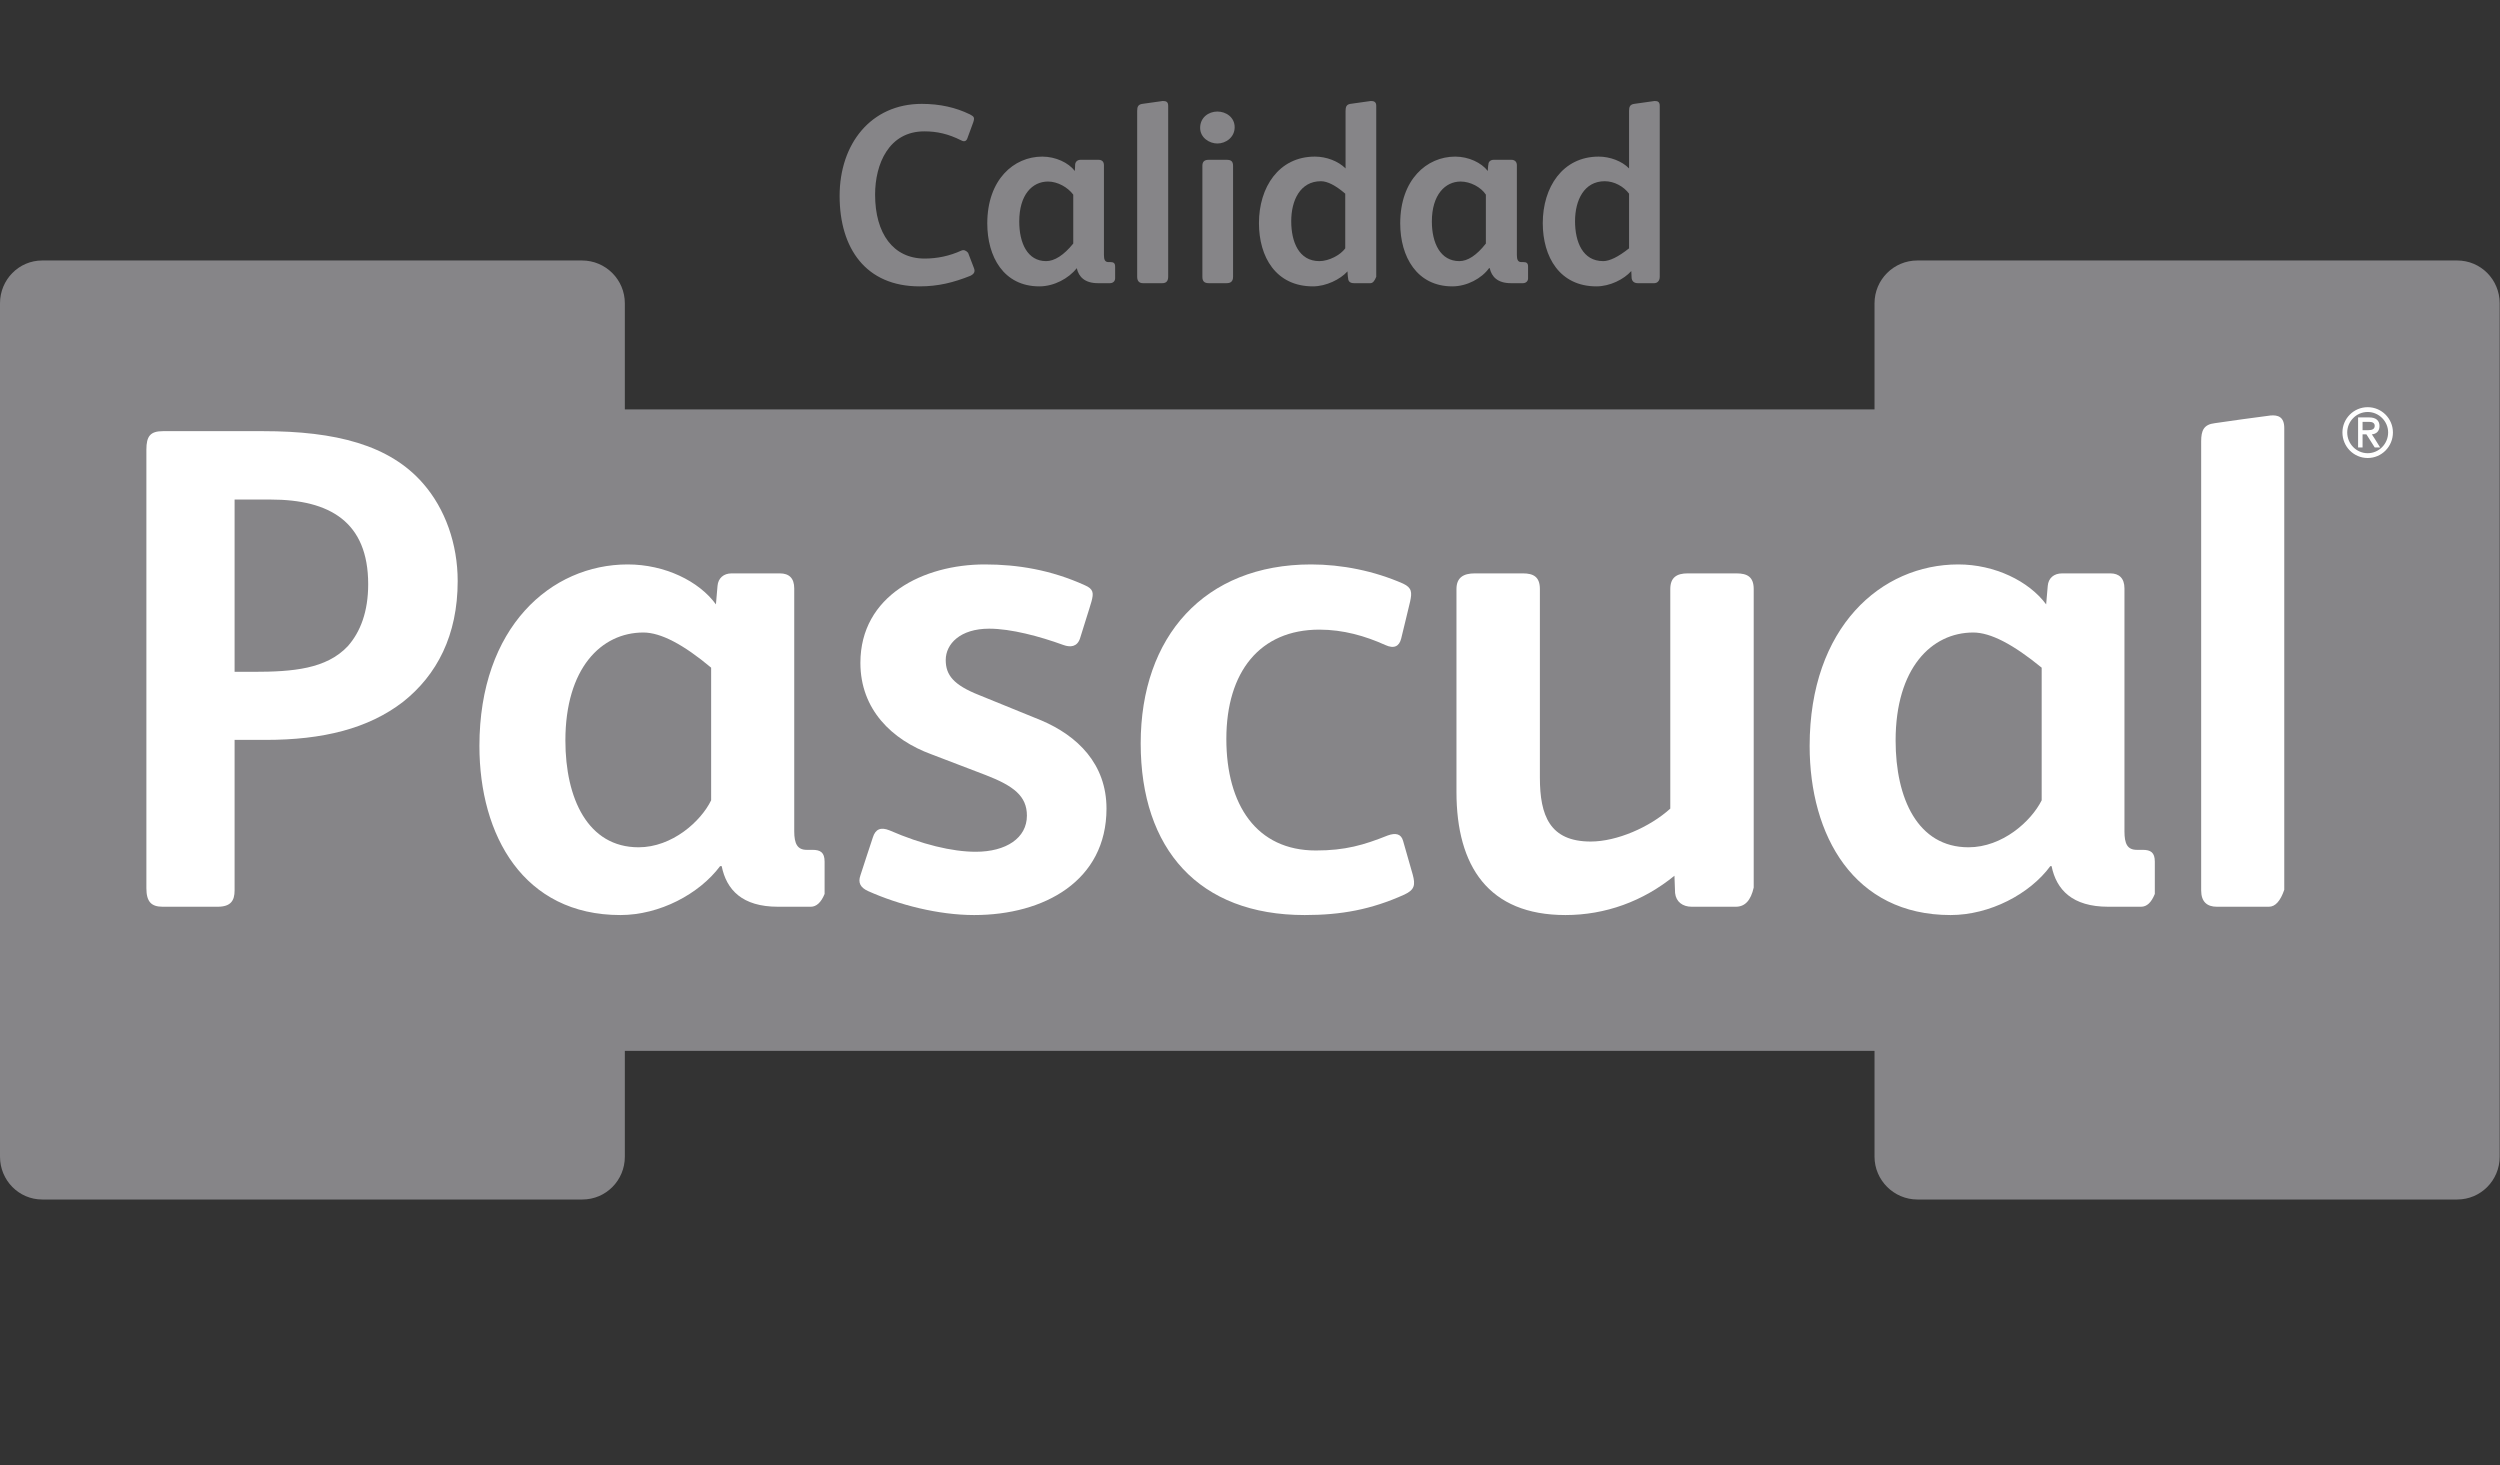
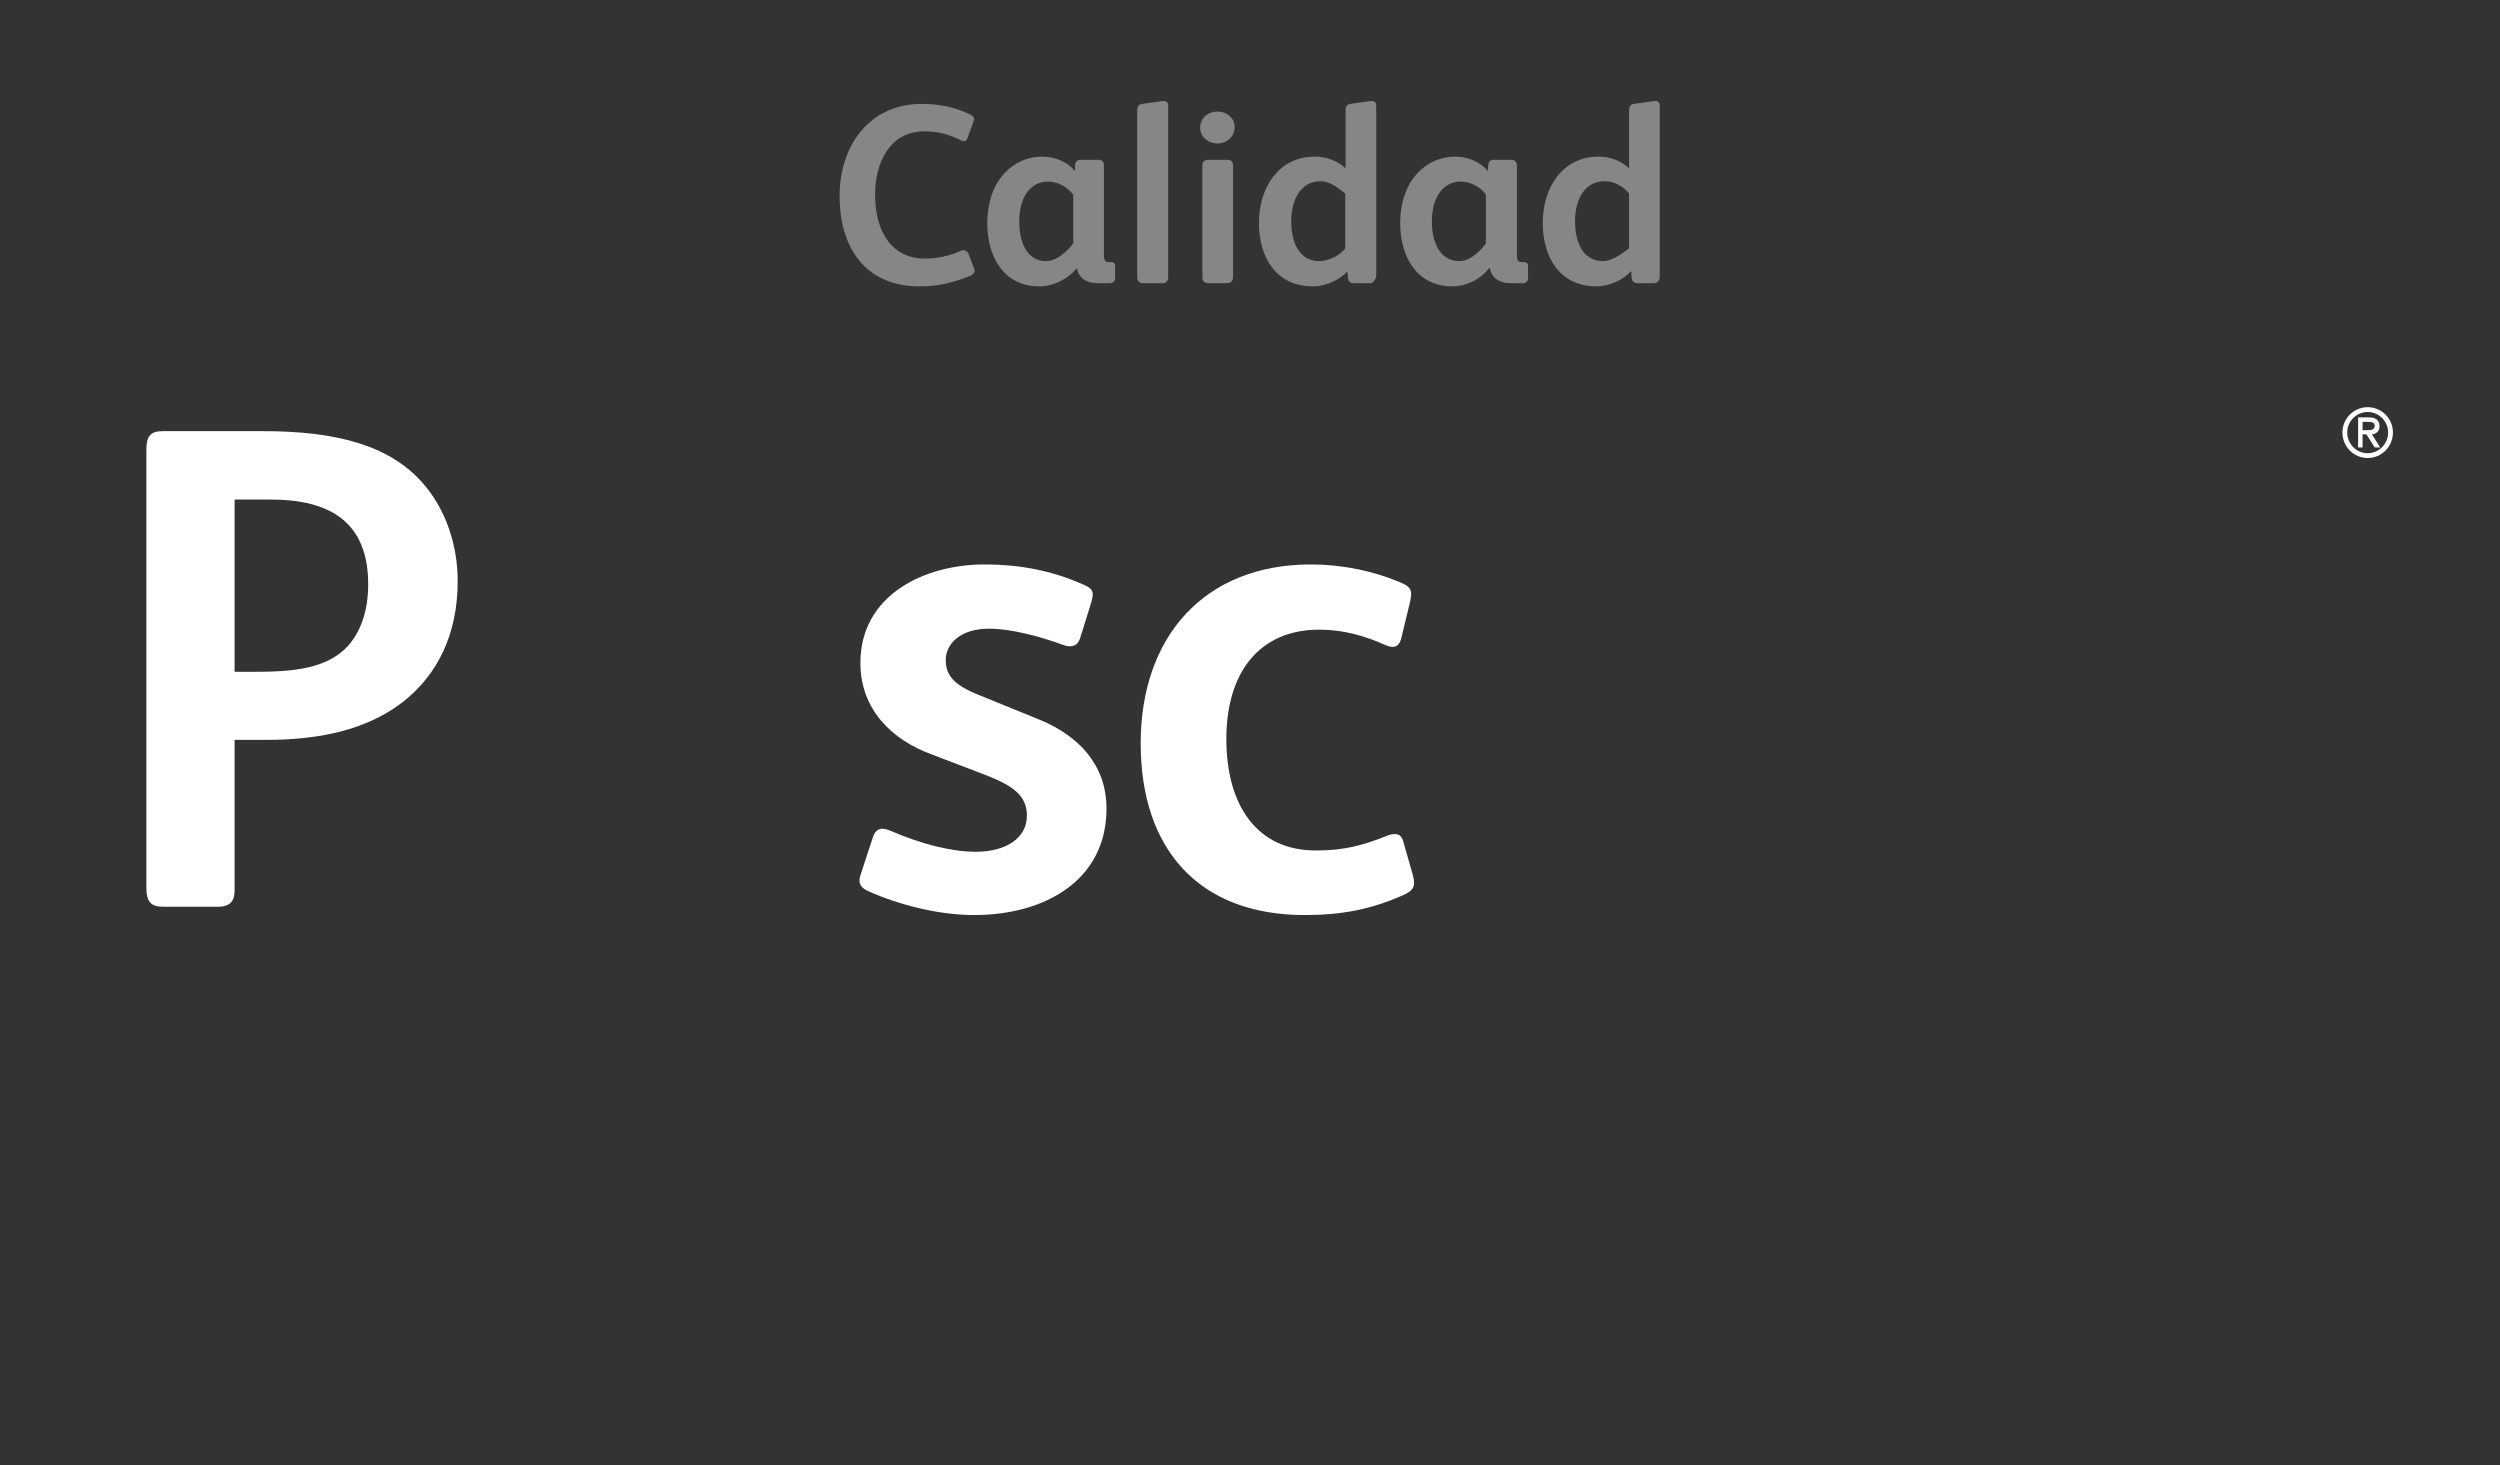
<svg xmlns="http://www.w3.org/2000/svg" xmlns:xlink="http://www.w3.org/1999/xlink" version="1.1" preserveAspectRatio="xMidYMid meet" viewBox="0 0 78.22 45.84" width="78.22" height="45.84">
  <rect x="0" y="0" width="78.22" height="45.84" fill="#333333" stroke="none" />
  <defs>
-     <path d="M19.55 36.19C19.55 36.93 18.96 37.53 18.22 37.53C16.53 37.53 3.01 37.53 1.32 37.53C0.59 37.53 0 36.93 0 36.19C0 35.73 0 33.42 0 29.27C0 17.4 0 10.81 0 9.49C0 8.75 0.59 8.15 1.32 8.15C3.01 8.15 16.53 8.15 18.21 8.15C18.95 8.15 19.55 8.75 19.55 9.49C19.55 9.71 19.55 10.82 19.55 12.81L58.65 12.81C58.65 10.82 58.65 9.71 58.65 9.49C58.65 8.75 59.25 8.15 59.99 8.15C61.68 8.15 75.19 8.15 76.88 8.15C77.62 8.15 78.21 8.75 78.21 9.49C78.21 10.75 78.21 17.04 78.21 28.36C78.21 33.06 78.21 35.67 78.21 36.19C78.21 36.93 77.62 37.53 76.88 37.53C75.19 37.53 61.68 37.53 59.99 37.53C59.26 37.53 58.65 36.93 58.65 36.19C58.65 35.97 58.65 34.87 58.65 32.88L19.55 32.88C19.55 34.86 19.55 35.97 19.55 36.19Z" id="c3zDRgNUpW" />
    <path d="M73.29 13.53C73.29 13.97 73.64 14.33 74.08 14.33C74.52 14.33 74.87 13.97 74.87 13.53C74.87 13.1 74.52 12.74 74.08 12.74C73.64 12.74 73.29 13.1 73.29 13.53M74.72 13.53C74.72 13.89 74.43 14.18 74.08 14.18C73.73 14.18 73.44 13.89 73.44 13.53C73.44 13.18 73.73 12.89 74.08 12.89C74.43 12.89 74.72 13.18 74.72 13.53M73.92 14L73.92 13.59L74.04 13.59L74.3 14L74.47 14C74.32 13.75 74.23 13.62 74.21 13.59C74.34 13.58 74.45 13.5 74.45 13.33C74.45 13.16 74.34 13.06 74.13 13.06C74.1 13.06 73.99 13.06 73.78 13.06L73.78 14L73.92 14ZM74.14 13.2C74.23 13.2 74.3 13.24 74.3 13.32C74.3 13.42 74.23 13.46 74.09 13.46C74.08 13.46 74.02 13.46 73.92 13.46L73.92 13.2C74.05 13.2 74.12 13.2 74.14 13.2Z" id="g8TynRMBKT" />
    <path d="M12.61 21.96C11.52 22.8 10.1 23.15 8.31 23.15C8.25 23.15 7.93 23.15 7.34 23.15C7.34 25.97 7.34 27.55 7.34 27.86C7.34 28.18 7.22 28.37 6.81 28.37C6.64 28.37 5.26 28.37 5.09 28.37C4.74 28.37 4.58 28.22 4.58 27.79C4.58 26.42 4.58 15.44 4.58 14.07C4.58 13.65 4.7 13.49 5.1 13.49C5.42 13.49 7.91 13.49 8.23 13.49C10.5 13.49 12.19 13.92 13.24 15.13C13.93 15.92 14.32 17.02 14.32 18.18C14.32 19.88 13.67 21.12 12.61 21.96M8.47 15.63L7.34 15.63L7.34 21.02C7.69 21.02 7.89 21.02 7.93 21.02C9.17 21.02 10.21 20.93 10.88 20.22C11.28 19.77 11.52 19.13 11.52 18.28C11.52 16.33 10.32 15.63 8.47 15.63" id="b1Jcprt78e" />
-     <path d="M25.37 28.37C25.27 28.37 24.45 28.37 24.34 28.37C23.22 28.37 22.73 27.84 22.58 27.1C22.57 27.1 22.54 27.1 22.53 27.1C21.88 27.97 20.64 28.63 19.41 28.63C16.38 28.63 15 26.14 15 23.34C15 19.62 17.24 17.66 19.64 17.66C20.8 17.66 21.87 18.18 22.4 18.91C22.41 18.85 22.44 18.39 22.45 18.33C22.47 18.09 22.64 17.94 22.89 17.94C23.05 17.94 24.25 17.94 24.4 17.94C24.69 17.94 24.85 18.09 24.85 18.41C24.85 19.17 24.85 25.25 24.85 26.01C24.85 26.4 24.95 26.59 25.24 26.59C25.26 26.59 25.4 26.59 25.42 26.59C25.67 26.59 25.8 26.67 25.8 26.96C25.8 27.02 25.8 27.36 25.8 27.97C25.69 28.24 25.54 28.37 25.37 28.37ZM20.13 19.79C18.81 19.79 17.69 20.91 17.69 23.17C17.69 24.98 18.39 26.51 19.98 26.51C21.03 26.51 21.93 25.7 22.25 25.04C22.25 24.76 22.25 23.38 22.25 20.89C21.38 20.16 20.67 19.79 20.13 19.79Z" id="aS6MX6la4" />
    <path d="M30.48 28.63C29.36 28.63 28.12 28.31 27.16 27.88C26.92 27.77 26.84 27.62 26.92 27.39C26.96 27.27 27.27 26.31 27.31 26.2C27.39 25.94 27.56 25.87 27.83 25.98C28.84 26.42 29.79 26.65 30.53 26.65C31.48 26.65 32.13 26.22 32.13 25.52C32.13 24.91 31.72 24.59 30.84 24.25C30.67 24.18 29.31 23.67 29.14 23.6C27.91 23.15 26.92 22.2 26.92 20.74C26.92 18.63 28.9 17.66 30.81 17.66C31.84 17.66 32.88 17.83 33.94 18.31C34.22 18.43 34.22 18.56 34.15 18.82C34.12 18.94 33.82 19.87 33.79 19.98C33.7 20.24 33.49 20.26 33.27 20.18C32.53 19.91 31.63 19.67 30.95 19.67C30.04 19.67 29.59 20.15 29.59 20.65C29.59 21.12 29.83 21.43 30.64 21.75C30.83 21.83 32.38 22.46 32.58 22.54C33.71 23.02 34.62 23.9 34.62 25.3C34.62 27.56 32.67 28.63 30.48 28.63" id="f1c7YnqXZP" />
    <path d="M43.42 26.14C43.67 26.05 43.84 26.09 43.9 26.31C43.93 26.42 44.17 27.26 44.2 27.36C44.29 27.69 44.26 27.84 43.94 27.99C42.9 28.46 41.96 28.63 40.82 28.63C37.51 28.63 35.69 26.57 35.69 23.26C35.69 19.92 37.68 17.66 41.02 17.66C41.98 17.66 42.99 17.86 43.9 18.26C44.18 18.39 44.18 18.54 44.12 18.82C44.09 18.94 43.87 19.87 43.84 19.98C43.78 20.22 43.62 20.31 43.34 20.18C42.72 19.9 42.03 19.7 41.28 19.7C39.42 19.7 38.37 21.02 38.37 23.12C38.37 25.19 39.32 26.61 41.17 26.61C42.09 26.61 42.67 26.44 43.42 26.14" id="a2dbsAbLt3" />
-     <path d="M54.31 28.37C54.17 28.37 53.07 28.37 52.93 28.37C52.65 28.37 52.44 28.22 52.41 27.94C52.41 27.89 52.39 27.46 52.39 27.4C51.41 28.2 50.23 28.63 48.98 28.63C46.57 28.63 45.57 27.1 45.57 24.78C45.57 24.15 45.57 19.07 45.57 18.43C45.57 18.07 45.79 17.94 46.14 17.94C46.29 17.94 47.49 17.94 47.65 17.94C47.98 17.94 48.18 18.05 48.18 18.43C48.18 19.02 48.18 23.74 48.18 24.33C48.18 25.52 48.49 26.33 49.77 26.33C50.59 26.33 51.62 25.88 52.26 25.3C52.26 24.61 52.26 19.12 52.26 18.43C52.26 18.07 52.46 17.94 52.8 17.94C52.96 17.94 54.18 17.94 54.33 17.94C54.67 17.94 54.87 18.05 54.87 18.43C54.87 19.05 54.87 22.17 54.87 27.77C54.78 28.17 54.6 28.37 54.31 28.37Z" id="dWqgURNf1" />
-     <path d="M66.99 28.37C66.89 28.37 66.06 28.37 65.96 28.37C64.84 28.37 64.34 27.84 64.19 27.1C64.19 27.1 64.15 27.1 64.15 27.1C63.51 27.97 62.26 28.63 61.03 28.63C58 28.63 56.62 26.14 56.62 23.34C56.62 19.62 58.86 17.66 61.27 17.66C62.41 17.66 63.48 18.18 64.02 18.91C64.03 18.85 64.06 18.39 64.07 18.33C64.09 18.09 64.26 17.94 64.52 17.94C64.67 17.94 65.88 17.94 66.03 17.94C66.3 17.94 66.47 18.09 66.47 18.41C66.47 19.17 66.47 25.25 66.47 26.01C66.47 26.4 66.56 26.59 66.86 26.59C66.88 26.59 67.02 26.59 67.04 26.59C67.29 26.59 67.42 26.67 67.42 26.96C67.42 27.02 67.42 27.36 67.42 27.97C67.31 28.24 67.17 28.37 66.99 28.37ZM61.74 19.79C60.43 19.79 59.31 20.91 59.31 23.17C59.31 24.98 60 26.51 61.59 26.51C62.65 26.51 63.55 25.7 63.88 25.04C63.88 24.76 63.88 23.38 63.88 20.89C62.99 20.16 62.28 19.79 61.74 19.79Z" id="aaHkJIQd" />
-     <path d="M70.99 28.37C70.83 28.37 69.52 28.37 69.36 28.37C69.06 28.37 68.87 28.22 68.87 27.86C68.87 26.46 68.87 15.22 68.87 13.81C68.87 13.47 68.95 13.28 69.3 13.24C69.47 13.21 70.87 13.02 71.04 13C71.27 12.98 71.47 13.04 71.47 13.39C71.47 14.35 71.47 19.17 71.47 27.84C71.35 28.19 71.19 28.37 70.99 28.37Z" id="a3jxzRag5y" />
    <path d="M42.88 8.86C42.83 8.86 42.41 8.86 42.36 8.86C42.24 8.86 42.18 8.8 42.18 8.7C42.17 8.68 42.16 8.51 42.16 8.49C41.94 8.74 41.49 8.96 41.08 8.96C39.92 8.96 39.39 8.04 39.39 6.98C39.39 5.86 40.01 4.9 41.14 4.9C41.5 4.9 41.87 5.04 42.1 5.27C42.1 5.09 42.1 3.65 42.1 3.47C42.1 3.34 42.13 3.27 42.25 3.25C42.31 3.24 42.83 3.17 42.89 3.16C42.98 3.16 43.06 3.18 43.06 3.31C43.06 3.66 43.06 5.45 43.06 8.66C43.01 8.79 42.95 8.86 42.88 8.86ZM41.33 5.67C40.68 5.67 40.4 6.27 40.4 6.92C40.4 7.57 40.64 8.17 41.28 8.17C41.58 8.17 41.94 7.98 42.09 7.77C42.09 7.66 42.09 7.09 42.09 6.06C41.79 5.8 41.53 5.67 41.33 5.67Z" id="h7KBaOHe0" />
    <path d="M30.08 7.84C29.71 8.01 29.32 8.09 28.93 8.09C27.95 8.09 27.38 7.31 27.38 6.09C27.38 5.13 27.81 4.11 28.92 4.11C29.32 4.11 29.67 4.19 30.07 4.39C30.18 4.45 30.24 4.41 30.27 4.32C30.29 4.27 30.43 3.88 30.45 3.83C30.5 3.68 30.48 3.65 30.35 3.58C29.9 3.36 29.4 3.25 28.84 3.25C27.25 3.25 26.27 4.5 26.27 6.13C26.27 7.77 27.09 8.96 28.77 8.96C29.36 8.96 29.83 8.84 30.36 8.63C30.48 8.57 30.52 8.5 30.47 8.38C30.46 8.35 30.4 8.19 30.29 7.91C30.22 7.83 30.15 7.81 30.08 7.84ZM34.68 8.2C34.57 8.2 34.54 8.12 34.54 7.98C34.54 7.7 34.54 5.45 34.54 5.17C34.54 5.06 34.48 5 34.37 5C34.31 5 33.87 5 33.81 5C33.71 5 33.65 5.06 33.64 5.14C33.64 5.16 33.63 5.33 33.63 5.35C33.43 5.09 33.03 4.9 32.61 4.9C31.72 4.9 30.89 5.62 30.89 6.99C30.89 8.03 31.4 8.96 32.52 8.96C32.98 8.96 33.44 8.71 33.69 8.39C33.69 8.39 33.69 8.39 33.69 8.39C33.75 8.66 33.94 8.86 34.35 8.86C34.39 8.86 34.69 8.86 34.73 8.86C34.82 8.86 34.89 8.8 34.89 8.71C34.89 8.67 34.89 8.38 34.89 8.34C34.89 8.23 34.84 8.2 34.74 8.2C34.73 8.2 34.69 8.2 34.68 8.2ZM32.73 8.17C32.15 8.17 31.89 7.61 31.89 6.93C31.89 6.09 32.3 5.68 32.79 5.68C33.09 5.68 33.41 5.86 33.58 6.09C33.58 6.19 33.58 6.7 33.58 7.62C33.28 7.99 32.99 8.17 32.73 8.17ZM35.74 3.25C35.61 3.27 35.58 3.34 35.58 3.47C35.58 3.99 35.58 8.14 35.58 8.66C35.58 8.8 35.65 8.86 35.76 8.86C35.82 8.86 36.31 8.86 36.37 8.86C36.49 8.86 36.55 8.79 36.55 8.66C36.55 8.12 36.55 3.84 36.55 3.31C36.55 3.18 36.48 3.16 36.38 3.16C36.25 3.18 35.81 3.24 35.74 3.25ZM37.82 5C37.69 5 37.62 5.05 37.62 5.19C37.62 5.53 37.62 8.31 37.62 8.66C37.62 8.8 37.68 8.86 37.82 8.86C37.87 8.86 38.32 8.86 38.38 8.86C38.51 8.86 38.58 8.8 38.58 8.66C38.58 8.31 38.58 5.53 38.58 5.19C38.58 5.04 38.51 5 38.38 5C38.27 5 37.87 5 37.82 5ZM37.55 4C37.55 4.31 37.84 4.49 38.09 4.49C38.35 4.49 38.63 4.3 38.63 3.98C38.63 3.67 38.36 3.49 38.09 3.49C37.81 3.49 37.55 3.68 37.55 4ZM47.6 8.2C47.49 8.2 47.46 8.12 47.46 7.98C47.46 7.7 47.46 5.45 47.46 5.17C47.46 5.06 47.39 5 47.29 5C47.23 5 46.79 5 46.73 5C46.64 5 46.57 5.06 46.57 5.14C46.56 5.16 46.55 5.33 46.55 5.35C46.35 5.09 45.95 4.9 45.53 4.9C44.64 4.9 43.81 5.62 43.81 6.99C43.81 8.03 44.33 8.96 45.44 8.96C45.9 8.96 46.36 8.71 46.59 8.39C46.6 8.39 46.61 8.39 46.61 8.39C46.67 8.66 46.86 8.86 47.27 8.86C47.3 8.86 47.61 8.86 47.65 8.86C47.74 8.86 47.81 8.8 47.81 8.71C47.81 8.68 47.81 8.38 47.81 8.34C47.81 8.23 47.76 8.2 47.66 8.2C47.65 8.2 47.61 8.2 47.6 8.2ZM45.66 8.17C45.07 8.17 44.8 7.61 44.8 6.93C44.8 6.09 45.22 5.68 45.7 5.68C46.01 5.68 46.34 5.86 46.49 6.09C46.49 6.19 46.49 6.7 46.49 7.62C46.2 7.99 45.92 8.17 45.66 8.17ZM51.13 3.25C51 3.27 50.97 3.34 50.97 3.47C50.97 3.65 50.97 5.09 50.97 5.27C50.75 5.04 50.37 4.9 50.02 4.9C48.89 4.9 48.27 5.86 48.27 6.98C48.27 8.04 48.8 8.96 49.95 8.96C50.37 8.96 50.81 8.74 51.04 8.48C51.04 8.51 51.05 8.68 51.05 8.7C51.06 8.79 51.12 8.86 51.24 8.86C51.29 8.86 51.71 8.86 51.76 8.86C51.85 8.86 51.93 8.79 51.93 8.66C51.93 8.12 51.93 3.84 51.93 3.31C51.93 3.18 51.86 3.16 51.77 3.16C51.64 3.18 51.2 3.24 51.13 3.25ZM50.16 8.17C49.52 8.17 49.28 7.57 49.28 6.92C49.28 6.27 49.56 5.67 50.21 5.67C50.51 5.67 50.81 5.84 50.97 6.06C50.97 6.17 50.97 6.74 50.97 7.77C50.63 8.04 50.36 8.17 50.16 8.17Z" id="i1bpGoRJAC" />
  </defs>
  <g>
    <g>
      <g>
        <use xlink:href="#c3zDRgNUpW" opacity="1" fill="#868588" fill-opacity="1" />
        <g>
          <use xlink:href="#c3zDRgNUpW" opacity="1" fill-opacity="0" stroke="#000000" stroke-width="1" stroke-opacity="0" />
        </g>
      </g>
      <g>
        <use xlink:href="#g8TynRMBKT" opacity="1" fill="#ffffff" fill-opacity="1" />
        <g>
          <use xlink:href="#g8TynRMBKT" opacity="1" fill-opacity="0" stroke="#000000" stroke-width="1" stroke-opacity="0" />
        </g>
      </g>
      <g>
        <use xlink:href="#b1Jcprt78e" opacity="1" fill="#ffffff" fill-opacity="1" />
        <g>
          <use xlink:href="#b1Jcprt78e" opacity="1" fill-opacity="0" stroke="#000000" stroke-width="1" stroke-opacity="0" />
        </g>
      </g>
      <g>
        <use xlink:href="#aS6MX6la4" opacity="1" fill="#ffffff" fill-opacity="1" />
        <g>
          <use xlink:href="#aS6MX6la4" opacity="1" fill-opacity="0" stroke="#000000" stroke-width="1" stroke-opacity="0" />
        </g>
      </g>
      <g>
        <use xlink:href="#f1c7YnqXZP" opacity="1" fill="#ffffff" fill-opacity="1" />
        <g>
          <use xlink:href="#f1c7YnqXZP" opacity="1" fill-opacity="0" stroke="#000000" stroke-width="1" stroke-opacity="0" />
        </g>
      </g>
      <g>
        <use xlink:href="#a2dbsAbLt3" opacity="1" fill="#ffffff" fill-opacity="1" />
        <g>
          <use xlink:href="#a2dbsAbLt3" opacity="1" fill-opacity="0" stroke="#000000" stroke-width="1" stroke-opacity="0" />
        </g>
      </g>
      <g>
        <use xlink:href="#dWqgURNf1" opacity="1" fill="#ffffff" fill-opacity="1" />
        <g>
          <use xlink:href="#dWqgURNf1" opacity="1" fill-opacity="0" stroke="#000000" stroke-width="1" stroke-opacity="0" />
        </g>
      </g>
      <g>
        <use xlink:href="#aaHkJIQd" opacity="1" fill="#ffffff" fill-opacity="1" />
        <g>
          <use xlink:href="#aaHkJIQd" opacity="1" fill-opacity="0" stroke="#000000" stroke-width="1" stroke-opacity="0" />
        </g>
      </g>
      <g>
        <use xlink:href="#a3jxzRag5y" opacity="1" fill="#ffffff" fill-opacity="1" />
        <g>
          <use xlink:href="#a3jxzRag5y" opacity="1" fill-opacity="0" stroke="#000000" stroke-width="1" stroke-opacity="0" />
        </g>
      </g>
      <g>
        <use xlink:href="#h7KBaOHe0" opacity="1" fill="#868588" fill-opacity="1" />
        <g>
          <use xlink:href="#h7KBaOHe0" opacity="1" fill-opacity="0" stroke="#000000" stroke-width="1" stroke-opacity="0" />
        </g>
      </g>
      <g>
        <use xlink:href="#i1bpGoRJAC" opacity="1" fill="#868588" fill-opacity="1" />
        <g>
          <use xlink:href="#i1bpGoRJAC" opacity="1" fill-opacity="0" stroke="#000000" stroke-width="1" stroke-opacity="0" />
        </g>
      </g>
    </g>
  </g>
</svg>